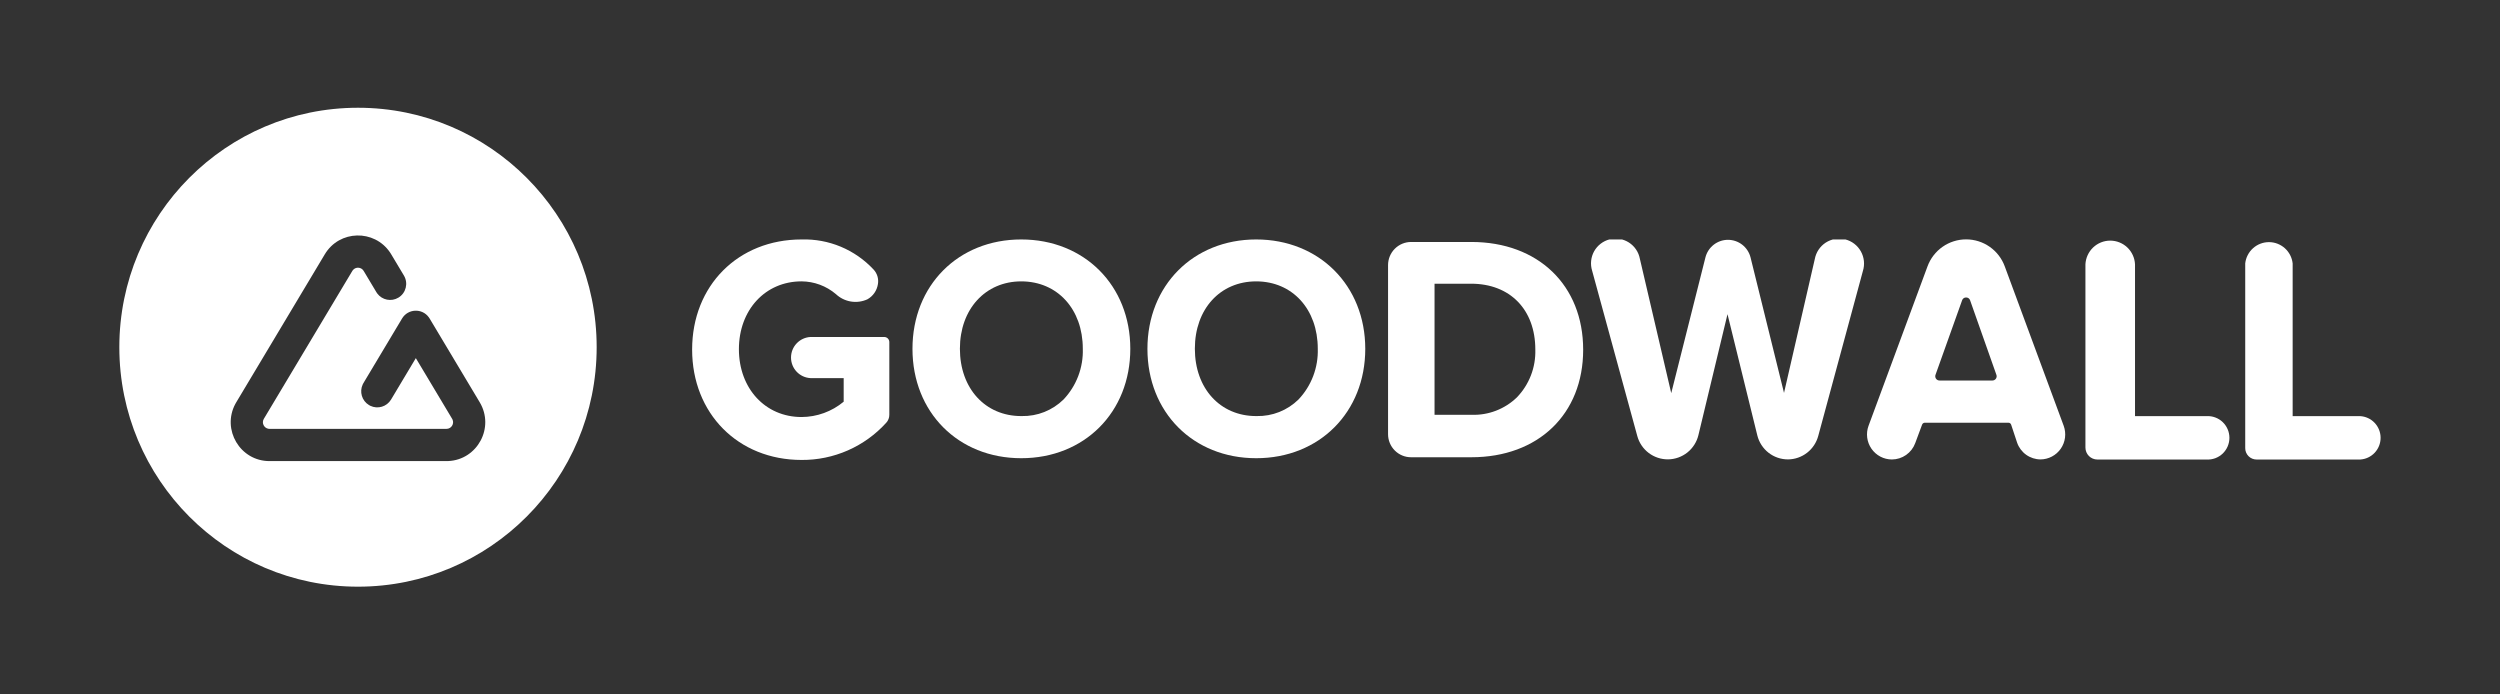
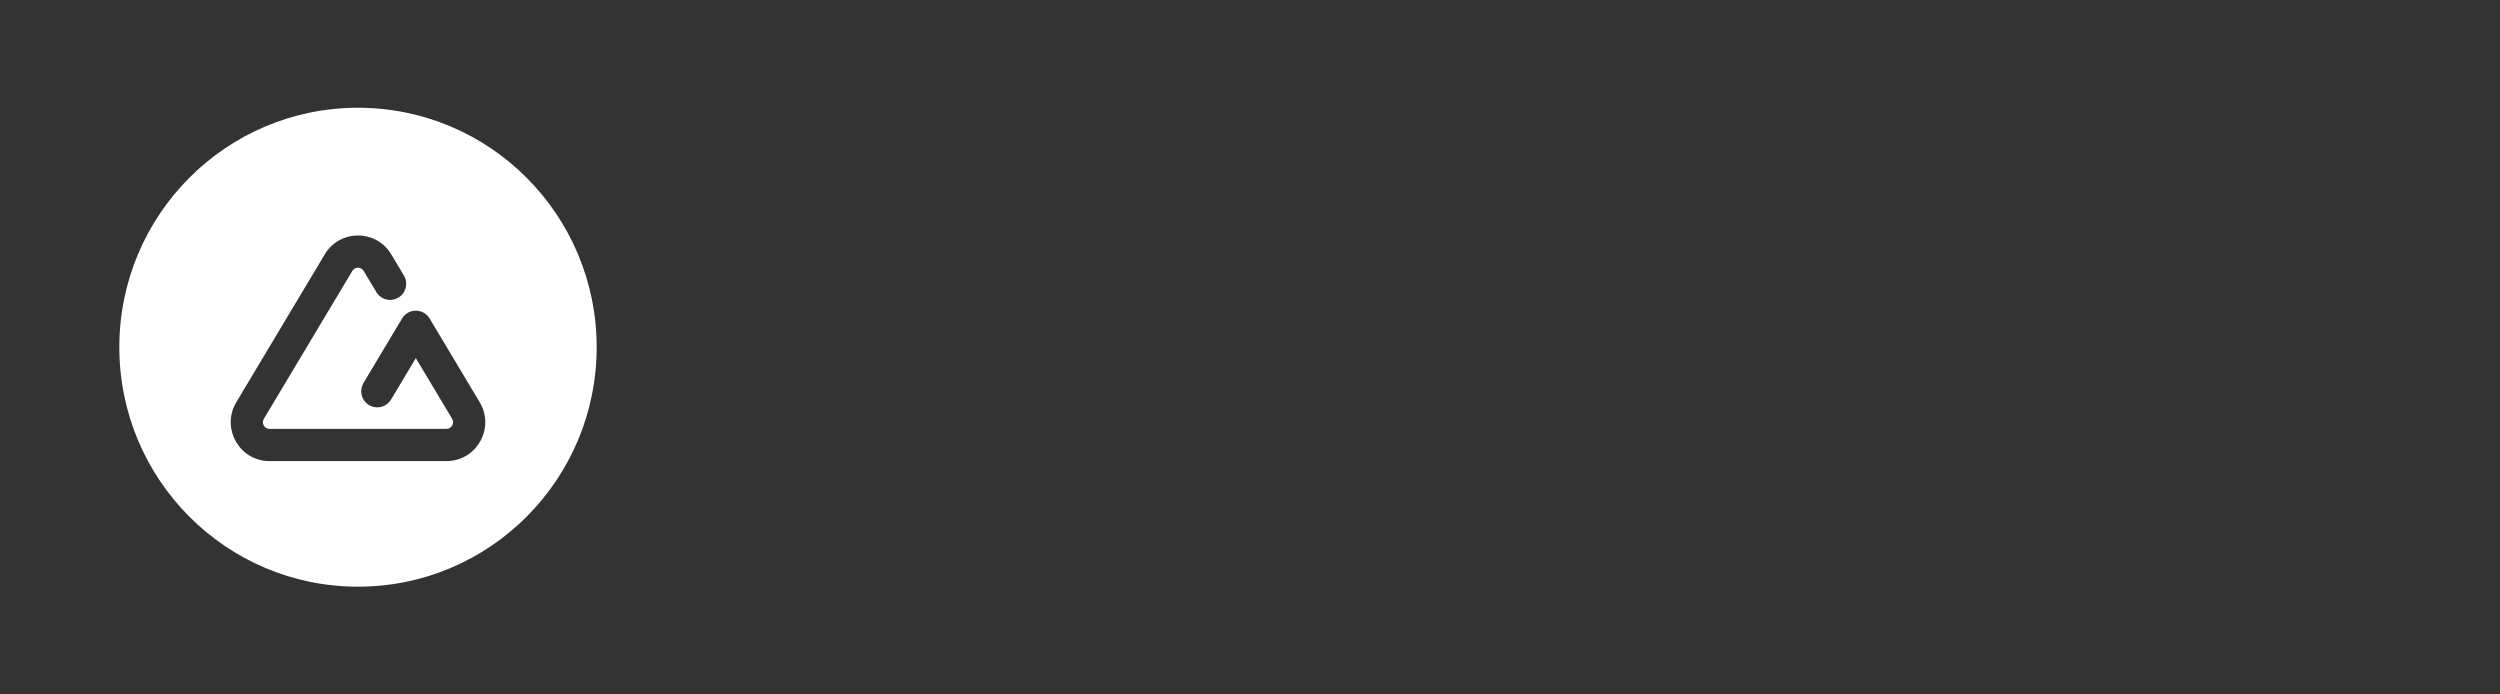
<svg xmlns="http://www.w3.org/2000/svg" width="180" height="50" viewBox="0 0 180 50" fill="none">
  <rect x="0" y="0" width="180" height="50" fill="#333333" stroke="none" />
  <path fill-rule="evenodd" clip-rule="evenodd" d="M42.96 24.999C42.96 15.477 35.267 7.758 25.776 7.758C16.285 7.758 8.592 15.477 8.592 24.999C8.592 34.522 16.285 42.241 25.776 42.241C35.267 42.241 42.96 34.522 42.96 24.999ZM28.082 18.176C26.95 16.502 24.439 16.547 23.384 18.312L17.013 28.961L16.943 29.083C15.956 30.928 17.284 33.199 19.405 33.199H32.146L32.287 33.195C34.372 33.096 35.63 30.785 34.538 28.961L30.933 22.933L30.87 22.84C30.39 22.183 29.378 22.215 28.948 22.933L26.172 27.574L26.119 27.672C25.865 28.206 26.053 28.856 26.569 29.166L26.667 29.219C27.199 29.474 27.846 29.285 28.156 28.768L29.94 25.785L32.554 30.155L32.587 30.22C32.714 30.525 32.492 30.878 32.146 30.878H19.405L19.333 30.873C19.007 30.824 18.819 30.452 18.997 30.155L25.368 19.506L25.415 19.44C25.62 19.199 26.013 19.221 26.184 19.506L27.097 21.033L27.159 21.126C27.509 21.602 28.169 21.741 28.684 21.431C29.233 21.101 29.41 20.389 29.082 19.839L28.168 18.312L28.082 18.176Z" fill="white" />
  <g clip-path="url(#clip0_2708_115307)">
    <path d="M158.885 33.086H151.011C150.783 33.086 150.564 32.995 150.403 32.834C150.242 32.672 150.151 32.453 150.151 32.224V19.03C150.174 18.57 150.372 18.137 150.704 17.819C151.036 17.502 151.478 17.325 151.936 17.325C152.395 17.325 152.836 17.502 153.169 17.819C153.501 18.137 153.699 18.57 153.721 19.03V29.961H158.876C159.088 29.95 159.299 29.982 159.498 30.056C159.696 30.129 159.878 30.242 160.032 30.389C160.185 30.535 160.307 30.711 160.391 30.906C160.475 31.101 160.518 31.311 160.518 31.524C160.518 31.736 160.475 31.946 160.391 32.141C160.307 32.337 160.185 32.513 160.032 32.659C159.878 32.805 159.696 32.918 159.498 32.992C159.299 33.065 159.088 33.097 158.876 33.086H158.885Z" fill="white" />
-     <path d="M169.926 33.086H162.477C162.369 33.086 162.262 33.065 162.162 33.024C162.062 32.983 161.971 32.922 161.895 32.846C161.819 32.769 161.758 32.678 161.717 32.578C161.676 32.478 161.655 32.371 161.656 32.262V18.965C161.703 18.544 161.903 18.155 162.218 17.872C162.533 17.59 162.941 17.433 163.364 17.433C163.786 17.433 164.194 17.59 164.509 17.872C164.824 18.155 165.024 18.544 165.071 18.965V29.961H169.926C170.325 29.982 170.7 30.155 170.975 30.446C171.25 30.737 171.403 31.122 171.403 31.523C171.403 31.924 171.25 32.309 170.975 32.6C170.7 32.891 170.325 33.065 169.926 33.086Z" fill="white" />
    <path d="M146.921 33.078C146.549 33.077 146.187 32.96 145.885 32.744C145.582 32.528 145.354 32.223 145.232 31.871L144.803 30.578C144.789 30.536 144.763 30.5 144.727 30.474C144.692 30.449 144.649 30.435 144.605 30.435H138.591C138.547 30.435 138.504 30.449 138.468 30.474C138.431 30.5 138.404 30.536 138.389 30.578L137.899 31.897C137.773 32.243 137.544 32.543 137.243 32.755C136.942 32.967 136.583 33.081 136.215 33.082C135.926 33.081 135.642 33.011 135.386 32.876C135.13 32.741 134.91 32.546 134.745 32.308C134.58 32.07 134.475 31.795 134.438 31.507C134.402 31.22 134.435 30.927 134.536 30.655L138.78 19.181C138.99 18.61 139.369 18.117 139.866 17.769C140.363 17.421 140.955 17.235 141.562 17.235C142.168 17.235 142.76 17.421 143.257 17.769C143.755 18.117 144.134 18.61 144.343 19.181L148.588 30.664C148.686 30.935 148.718 31.226 148.681 31.512C148.644 31.798 148.539 32.071 148.375 32.307C148.211 32.544 147.992 32.738 147.737 32.872C147.483 33.006 147.2 33.077 146.912 33.078H146.921ZM141.559 21.418C141.496 21.416 141.434 21.435 141.382 21.471C141.33 21.508 141.291 21.56 141.272 21.621L139.364 26.966C139.343 27.013 139.334 27.065 139.339 27.116C139.343 27.168 139.36 27.218 139.389 27.261C139.418 27.304 139.457 27.339 139.503 27.363C139.549 27.387 139.6 27.398 139.652 27.397H143.445C143.497 27.398 143.548 27.387 143.594 27.363C143.64 27.339 143.679 27.304 143.708 27.261C143.737 27.218 143.754 27.168 143.759 27.116C143.763 27.065 143.754 27.013 143.733 26.966L141.847 21.621C141.827 21.561 141.788 21.509 141.737 21.472C141.685 21.436 141.623 21.417 141.559 21.418Z" fill="white" />
-     <path d="M128.737 33.077C128.229 33.079 127.736 32.91 127.336 32.598C126.936 32.285 126.651 31.847 126.528 31.353L124.38 22.62L122.284 31.336C122.164 31.826 121.886 32.263 121.492 32.578C121.098 32.892 120.611 33.067 120.108 33.074C119.604 33.08 119.113 32.919 118.711 32.616C118.308 32.312 118.018 31.883 117.885 31.396L114.633 19.491C114.561 19.26 114.537 19.016 114.562 18.775C114.587 18.534 114.661 18.3 114.779 18.089C114.898 17.878 115.058 17.693 115.25 17.546C115.442 17.398 115.662 17.292 115.896 17.233C116.131 17.174 116.374 17.164 116.613 17.203C116.851 17.243 117.079 17.33 117.283 17.461C117.486 17.592 117.661 17.763 117.796 17.963C117.932 18.164 118.025 18.391 118.07 18.629L120.329 28.306L122.791 18.534C122.883 18.172 123.092 17.851 123.386 17.621C123.68 17.392 124.042 17.267 124.415 17.267C124.787 17.267 125.149 17.392 125.443 17.621C125.738 17.851 125.947 18.172 126.039 18.534L128.449 28.288L130.665 18.651C130.71 18.41 130.802 18.181 130.938 17.978C131.074 17.774 131.249 17.601 131.454 17.468C131.659 17.336 131.889 17.247 132.13 17.206C132.37 17.166 132.617 17.176 132.853 17.235C133.09 17.294 133.312 17.401 133.506 17.549C133.7 17.697 133.862 17.884 133.981 18.097C134.101 18.311 134.175 18.546 134.201 18.79C134.226 19.033 134.201 19.279 134.128 19.513L130.915 31.383C130.786 31.866 130.503 32.293 130.11 32.599C129.717 32.904 129.234 33.073 128.737 33.077Z" fill="white" />
    <path d="M105.938 32.922H101.594C101.156 32.922 100.735 32.748 100.425 32.436C100.115 32.125 99.94 31.703 99.94 31.263V19.082C99.942 18.642 100.116 18.221 100.426 17.91C100.736 17.599 101.156 17.424 101.594 17.422H105.938C110.753 17.422 113.988 20.543 113.988 25.181C113.988 29.819 110.753 32.922 105.938 32.922ZM103.287 29.866H105.959C106.557 29.886 107.152 29.786 107.711 29.571C108.269 29.356 108.779 29.032 109.211 28.616C109.652 28.16 109.997 27.62 110.226 27.028C110.455 26.436 110.562 25.803 110.543 25.168C110.543 22.293 108.726 20.427 105.92 20.427H103.287V29.866Z" fill="white" />
    <path d="M57.712 33.116C53.145 33.116 49.833 29.771 49.833 25.168C49.833 20.564 53.145 17.241 57.712 17.241C58.677 17.212 59.638 17.389 60.531 17.76C61.423 18.132 62.227 18.69 62.888 19.396C63.021 19.535 63.119 19.704 63.175 19.888C63.231 20.072 63.243 20.267 63.21 20.457C63.175 20.685 63.089 20.903 62.957 21.093C62.825 21.283 62.652 21.439 62.45 21.552C62.078 21.721 61.664 21.776 61.261 21.709C60.858 21.642 60.484 21.457 60.186 21.177C59.494 20.589 58.618 20.264 57.712 20.258C55.1 20.258 53.201 22.314 53.201 25.142C53.201 27.97 55.1 30.026 57.712 30.026C58.819 30.022 59.892 29.632 60.745 28.922V27.224H58.352C57.974 27.203 57.619 27.039 57.358 26.763C57.098 26.488 56.953 26.123 56.953 25.743C56.953 25.364 57.098 24.999 57.358 24.724C57.619 24.448 57.974 24.283 58.352 24.263H63.666C63.714 24.263 63.761 24.272 63.805 24.291C63.85 24.309 63.89 24.336 63.924 24.37C63.958 24.404 63.985 24.444 64.003 24.489C64.021 24.533 64.031 24.581 64.031 24.629V29.862C64.033 30.074 63.955 30.279 63.812 30.435C63.04 31.287 62.098 31.966 61.047 32.428C59.995 32.89 58.859 33.125 57.712 33.116Z" fill="white" />
    <path d="M73.529 32.991C68.988 32.991 65.698 29.681 65.698 25.116C65.698 20.552 68.988 17.241 73.529 17.241C78.07 17.241 81.382 20.552 81.382 25.116C81.382 29.681 78.078 32.991 73.529 32.991ZM73.529 20.259C70.951 20.259 69.113 22.254 69.113 25.108C69.113 27.961 70.93 29.957 73.529 29.957H73.568C74.123 29.968 74.675 29.869 75.191 29.664C75.707 29.459 76.178 29.152 76.575 28.763C77.036 28.276 77.396 27.702 77.634 27.075C77.872 26.447 77.984 25.779 77.962 25.108C77.962 22.263 76.137 20.259 73.529 20.259Z" fill="white" />
    <path d="M90.446 32.991C85.905 32.991 82.615 29.681 82.615 25.116C82.615 20.552 85.918 17.241 90.446 17.241C94.974 17.241 98.299 20.552 98.299 25.116C98.299 29.681 94.996 32.991 90.446 32.991ZM90.446 20.259C87.847 20.259 86.03 22.254 86.03 25.108C86.03 27.961 87.847 29.957 90.446 29.957H90.485C91.04 29.968 91.592 29.869 92.108 29.664C92.625 29.459 93.095 29.152 93.492 28.763C93.953 28.276 94.313 27.702 94.551 27.075C94.789 26.447 94.901 25.779 94.88 25.108C94.88 22.263 93.054 20.259 90.446 20.259Z" fill="white" />
  </g>
  <defs>
    <clipPath id="clip0_2708_115307">
-       <rect width="121.648" height="15.875" fill="white" transform="translate(49.833 17.241)" />
-     </clipPath>
+       </clipPath>
  </defs>
</svg>